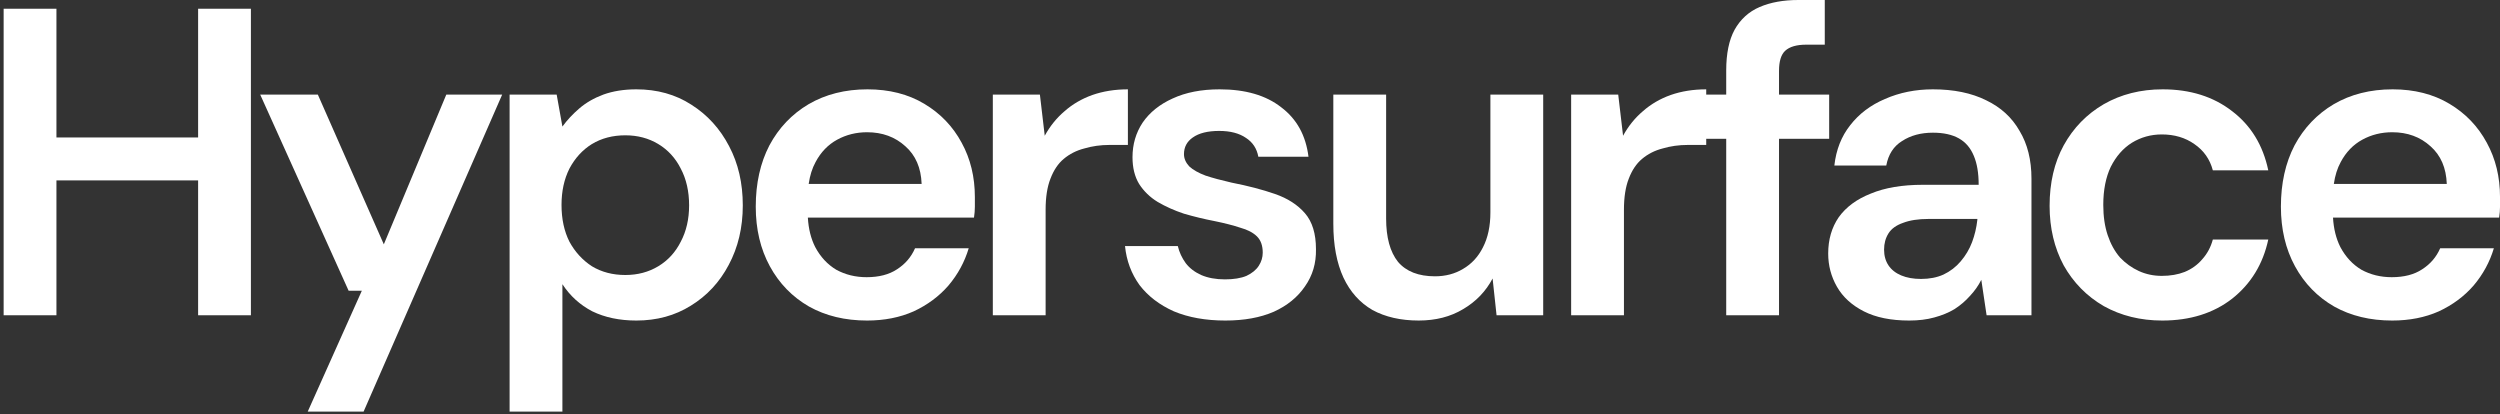
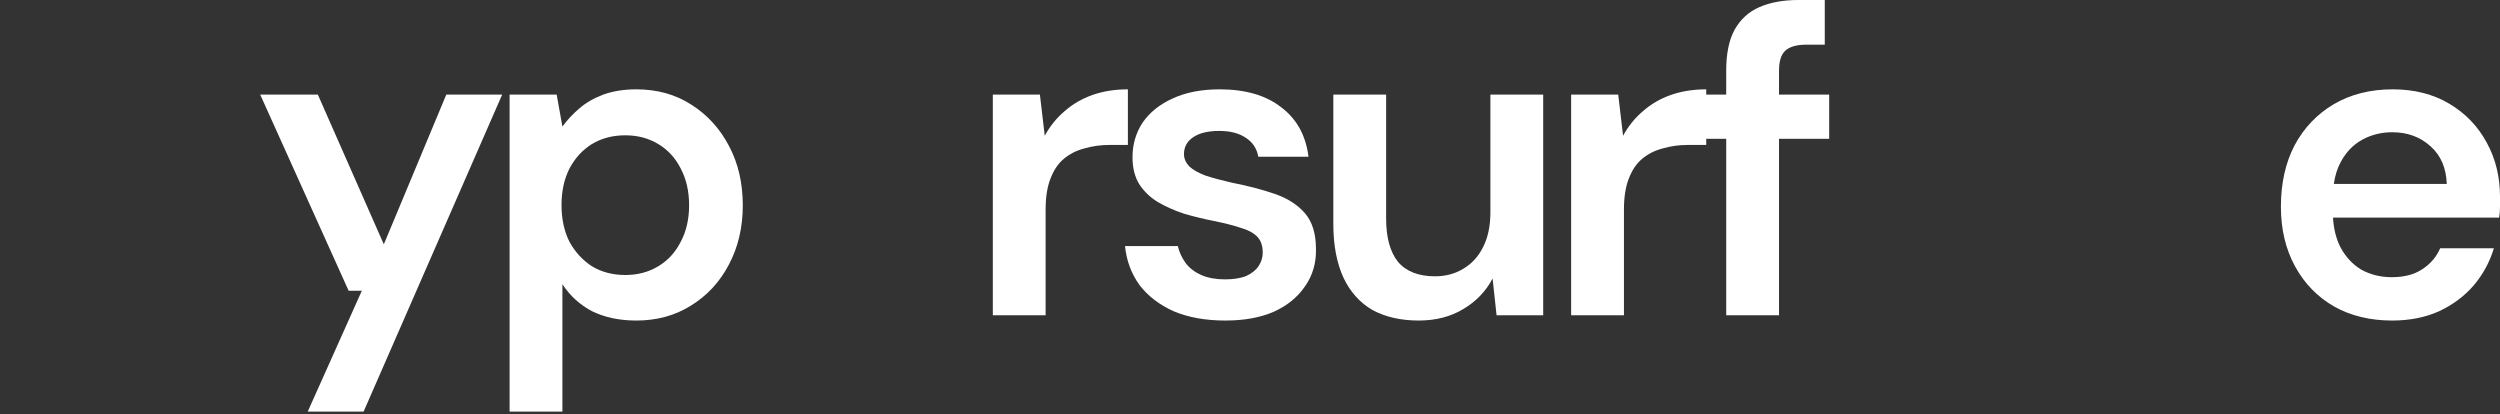
<svg xmlns="http://www.w3.org/2000/svg" width="477" height="79" viewBox="0 0 477 79" fill="none">
  <rect x="0" y="0" width="477" height="79" fill="#333333" stroke="none" />
  <g clip-path="url(#clip0_17116_906)">
    <path fill-rule="evenodd" clip-rule="evenodd" d="M121.409 17.045C125.383 17.045 128.88 18.019 131.902 19.969C134.98 21.918 137.387 24.564 139.122 27.906C140.857 31.192 141.725 34.952 141.725 39.185C141.725 43.419 140.829 47.206 139.038 50.548C137.303 53.834 134.896 56.425 131.818 58.318C128.796 60.212 125.327 61.159 121.409 61.159C118.219 61.159 115.42 60.574 113.014 59.404C110.663 58.179 108.761 56.452 107.306 54.225V78.537H97.231V18.047H106.214L107.306 24.146C108.201 22.921 109.264 21.779 110.495 20.721C111.782 19.607 113.321 18.715 115.112 18.047C116.959 17.378 119.059 17.045 121.409 17.045ZM119.311 25.817C116.904 25.817 114.777 26.374 112.93 27.488C111.139 28.602 109.712 30.162 108.648 32.167C107.641 34.172 107.138 36.484 107.138 39.102C107.138 41.775 107.641 44.115 108.648 46.12C109.712 48.069 111.139 49.629 112.93 50.799C114.777 51.913 116.904 52.47 119.311 52.47C121.661 52.47 123.76 51.913 125.606 50.799C127.453 49.685 128.88 48.125 129.888 46.12C130.951 44.115 131.482 41.803 131.482 39.185C131.482 36.512 130.951 34.172 129.888 32.167C128.88 30.162 127.453 28.602 125.606 27.488C123.76 26.374 121.661 25.817 119.311 25.817Z" fill="white" />
    <path d="M73.234 46.62L85.155 18.046H95.817L69.373 78.536H58.712L69.037 55.476H66.519L49.645 18.046H60.643L73.234 46.62Z" fill="white" />
-     <path fill-rule="evenodd" clip-rule="evenodd" d="M165.521 17.045C169.663 17.045 173.273 17.964 176.351 19.802C179.429 21.64 181.807 24.118 183.486 27.237C185.165 30.301 186.005 33.755 186.005 37.598V39.435C186.005 40.104 185.949 40.8 185.837 41.524H154.139C154.261 43.651 154.725 45.517 155.531 47.122C156.539 49.016 157.883 50.464 159.562 51.467C161.296 52.414 163.227 52.888 165.354 52.888C167.704 52.888 169.635 52.386 171.146 51.384C172.713 50.381 173.86 49.044 174.588 47.373H184.829C184.046 49.991 182.759 52.358 180.968 54.475C179.177 56.535 176.966 58.179 174.336 59.404C171.706 60.574 168.739 61.159 165.438 61.159C161.24 61.159 157.546 60.268 154.356 58.485C151.166 56.647 148.676 54.085 146.885 50.799C145.094 47.513 144.198 43.724 144.198 39.435C144.198 34.98 145.066 31.081 146.801 27.739C148.592 24.397 151.082 21.779 154.272 19.886C157.518 17.992 161.268 17.045 165.521 17.045ZM165.438 25.232C163.367 25.232 161.463 25.706 159.729 26.653C157.994 27.6 156.623 29.02 155.615 30.914C154.966 32.098 154.528 33.491 154.297 35.092H175.847C175.735 32.028 174.7 29.633 172.741 27.906C170.782 26.124 168.348 25.232 165.438 25.232Z" fill="white" />
    <path d="M232.702 17.045C237.627 17.045 241.545 18.186 244.455 20.47C247.421 22.698 249.156 25.845 249.66 29.911H240.09C239.81 28.352 239.026 27.154 237.739 26.318C236.452 25.427 234.745 24.981 232.618 24.981C230.436 24.982 228.757 25.4 227.582 26.235C226.463 27.015 225.902 28.073 225.902 29.41C225.902 30.245 226.239 31.025 226.91 31.749C227.638 32.417 228.673 33.003 230.017 33.504C231.36 33.949 233.01 34.395 234.969 34.841C238.103 35.453 240.874 36.177 243.28 37.013C245.687 37.848 247.589 39.074 248.988 40.69C250.387 42.305 251.087 44.588 251.087 47.54C251.143 50.214 250.443 52.581 248.988 54.642C247.589 56.702 245.603 58.318 243.028 59.487C240.454 60.601 237.376 61.159 233.794 61.159C230.044 61.159 226.77 60.574 223.972 59.404C221.23 58.179 219.047 56.508 217.424 54.392C215.857 52.219 214.933 49.74 214.653 46.955H224.728C225.007 48.125 225.511 49.211 226.238 50.214C226.966 51.161 227.946 51.913 229.177 52.47C230.464 53.027 231.975 53.305 233.71 53.305C235.389 53.305 236.76 53.082 237.823 52.637C238.887 52.135 239.67 51.495 240.174 50.715C240.677 49.935 240.93 49.1 240.93 48.209C240.93 46.872 240.565 45.841 239.838 45.117C239.11 44.393 238.047 43.836 236.648 43.446C235.305 43.001 233.682 42.583 231.779 42.193C229.765 41.803 227.805 41.33 225.902 40.773C224.056 40.16 222.377 39.408 220.866 38.517C219.411 37.626 218.235 36.484 217.34 35.092C216.5 33.699 216.081 32 216.081 29.995C216.081 27.544 216.725 25.344 218.012 23.395C219.355 21.445 221.257 19.913 223.72 18.799C226.238 17.629 229.232 17.045 232.702 17.045Z" fill="white" />
-     <path fill-rule="evenodd" clip-rule="evenodd" d="M368.8 17.045C372.773 17.045 376.16 17.741 378.958 19.134C381.756 20.471 383.883 22.419 385.338 24.981C386.849 27.488 387.604 30.524 387.604 34.089V60.156H379.042L378.034 53.389C377.475 54.503 376.747 55.534 375.852 56.48C375.012 57.427 374.032 58.262 372.913 58.986C371.794 59.655 370.507 60.184 369.052 60.574C367.653 60.964 366.057 61.159 364.267 61.159C360.797 61.159 357.915 60.574 355.62 59.404C353.326 58.235 351.618 56.675 350.499 54.726C349.38 52.776 348.82 50.66 348.82 48.376C348.82 45.703 349.492 43.391 350.835 41.441C352.234 39.492 354.277 37.988 356.963 36.93C359.649 35.816 362.952 35.259 366.869 35.259H377.53C377.53 33.031 377.223 31.192 376.607 29.744C375.992 28.24 375.04 27.126 373.753 26.402C372.466 25.678 370.815 25.316 368.8 25.316C366.505 25.316 364.547 25.845 362.924 26.903C361.301 27.906 360.293 29.466 359.901 31.582H349.995C350.331 28.574 351.339 26.012 353.018 23.895C354.696 21.723 356.907 20.052 359.649 18.883C362.448 17.657 365.498 17.045 368.8 17.045ZM367.961 41.775C366.002 41.775 364.379 42.026 363.092 42.527C361.805 42.973 360.881 43.641 360.321 44.532C359.762 45.423 359.481 46.454 359.481 47.624C359.481 48.794 359.762 49.796 360.321 50.632C360.881 51.467 361.693 52.107 362.756 52.553C363.819 52.998 365.078 53.222 366.533 53.222C368.156 53.222 369.583 52.943 370.814 52.386C372.102 51.773 373.193 50.938 374.089 49.88C375.04 48.766 375.768 47.54 376.271 46.203C376.775 44.866 377.111 43.446 377.279 41.942V41.775H367.961Z" fill="white" />
-     <path d="M412.64 17.045C417.9 17.045 422.322 18.437 425.903 21.222C429.485 23.951 431.78 27.711 432.787 32.501H422.209C421.649 30.385 420.474 28.714 418.684 27.488C416.949 26.263 414.878 25.651 412.472 25.65C410.401 25.65 408.498 26.179 406.763 27.237C405.084 28.296 403.741 29.828 402.733 31.833C401.782 33.838 401.306 36.261 401.306 39.102C401.306 41.274 401.586 43.195 402.146 44.866C402.705 46.537 403.489 47.958 404.496 49.128C405.559 50.242 406.763 51.105 408.106 51.718C409.45 52.33 410.905 52.637 412.472 52.637C414.095 52.637 415.55 52.386 416.837 51.885C418.18 51.328 419.299 50.52 420.194 49.462C421.146 48.404 421.817 47.15 422.209 45.702H432.787C431.78 50.381 429.485 54.141 425.903 56.981C422.322 59.766 417.872 61.159 412.556 61.159C408.414 61.159 404.692 60.239 401.39 58.401C398.144 56.508 395.598 53.918 393.751 50.632C391.96 47.29 391.064 43.502 391.064 39.269C391.064 34.868 391.96 31.025 393.751 27.739C395.598 24.397 398.144 21.779 401.39 19.886C404.692 17.992 408.442 17.045 412.64 17.045Z" fill="white" />
    <path fill-rule="evenodd" clip-rule="evenodd" d="M456.52 17.045C460.661 17.045 464.271 17.964 467.349 19.802C470.427 21.64 472.805 24.118 474.484 27.237C476.163 30.301 477.003 33.755 477.003 37.598V39.435C477.003 40.104 476.947 40.8 476.835 41.524H445.138C445.26 43.651 445.724 45.516 446.53 47.122C447.538 49.016 448.881 50.464 450.56 51.467C452.294 52.414 454.225 52.888 456.352 52.888C458.702 52.888 460.633 52.386 462.145 51.384C463.712 50.381 464.858 49.044 465.586 47.373H475.828C475.045 49.991 473.757 52.358 471.966 54.475C470.175 56.535 467.964 58.179 465.334 59.404C462.704 60.574 459.737 61.159 456.436 61.159C452.238 61.159 448.544 60.268 445.354 58.485C442.164 56.647 439.674 54.085 437.883 50.799C436.092 47.513 435.197 43.724 435.197 39.435C435.197 34.98 436.064 31.081 437.799 27.739C439.59 24.397 442.081 21.779 445.271 19.886C448.516 17.992 452.266 17.045 456.52 17.045ZM456.436 25.232C454.365 25.232 452.462 25.706 450.728 26.653C448.993 27.6 447.621 29.02 446.613 30.914C445.964 32.098 445.526 33.491 445.295 35.092H466.846C466.734 32.028 465.698 29.633 463.739 27.906C461.78 26.124 459.346 25.232 456.436 25.232Z" fill="white" />
    <path d="M264.473 41.69C264.473 45.311 265.228 48.068 266.739 49.962C268.306 51.8 270.657 52.719 273.791 52.719C275.806 52.719 277.596 52.245 279.163 51.299C280.786 50.352 282.046 48.987 282.941 47.205C283.893 45.367 284.368 43.138 284.368 40.52V18.046H294.442V60.155H285.544L284.788 53.137C283.501 55.587 281.626 57.537 279.163 58.985C276.757 60.433 273.93 61.157 270.685 61.157C267.271 61.157 264.333 60.489 261.87 59.152C259.464 57.76 257.616 55.699 256.329 52.97C255.042 50.185 254.398 46.759 254.398 42.693V18.046H264.473V41.69Z" fill="white" />
    <path d="M215.202 27.655H211.677C209.998 27.655 208.403 27.879 206.892 28.324C205.381 28.714 204.066 29.382 202.946 30.329C201.883 31.22 201.043 32.474 200.428 34.089C199.812 35.648 199.504 37.626 199.504 40.02V60.156H189.431V18.047H198.413L199.336 25.901C200.343 24.063 201.603 22.503 203.114 21.222C204.625 19.885 206.388 18.855 208.402 18.131C210.473 17.407 212.74 17.045 215.202 17.045V27.655Z" fill="white" />
    <path d="M348.166 8.522H344.641C342.794 8.522 341.451 8.913 340.611 9.692C339.828 10.416 339.436 11.697 339.436 13.535V18.047H349.006V26.485H339.436V60.155H329.362V26.485H325.547V27.655H322.021C320.342 27.655 318.747 27.879 317.236 28.324C315.725 28.714 314.409 29.382 313.29 30.329C312.227 31.22 311.387 32.474 310.771 34.089C310.156 35.648 309.849 37.627 309.849 40.022V60.156H299.774V18.048H308.757L309.681 25.901C310.688 24.063 311.947 22.504 313.458 21.223C314.969 19.886 316.732 18.855 318.747 18.131C320.818 17.407 323.085 17.045 325.547 17.045V18.047H329.362V13.451C329.362 10.221 329.894 7.631 330.957 5.682C332.076 3.677 333.672 2.228 335.742 1.337C337.813 0.446 340.276 6.60782e-06 343.13 0H348.166V8.522Z" fill="white" />
-     <path d="M10.769 26.234H37.8V1.671H47.873V60.155H37.8V34.422H10.769V60.155H0.694V1.671H10.769V26.234Z" fill="white" />
  </g>
  <defs>
    <clipPath id="clip0_17116_906">
      <rect width="476.309" height="78.537" fill="white" transform="translate(0.694)" />
    </clipPath>
  </defs>
</svg>